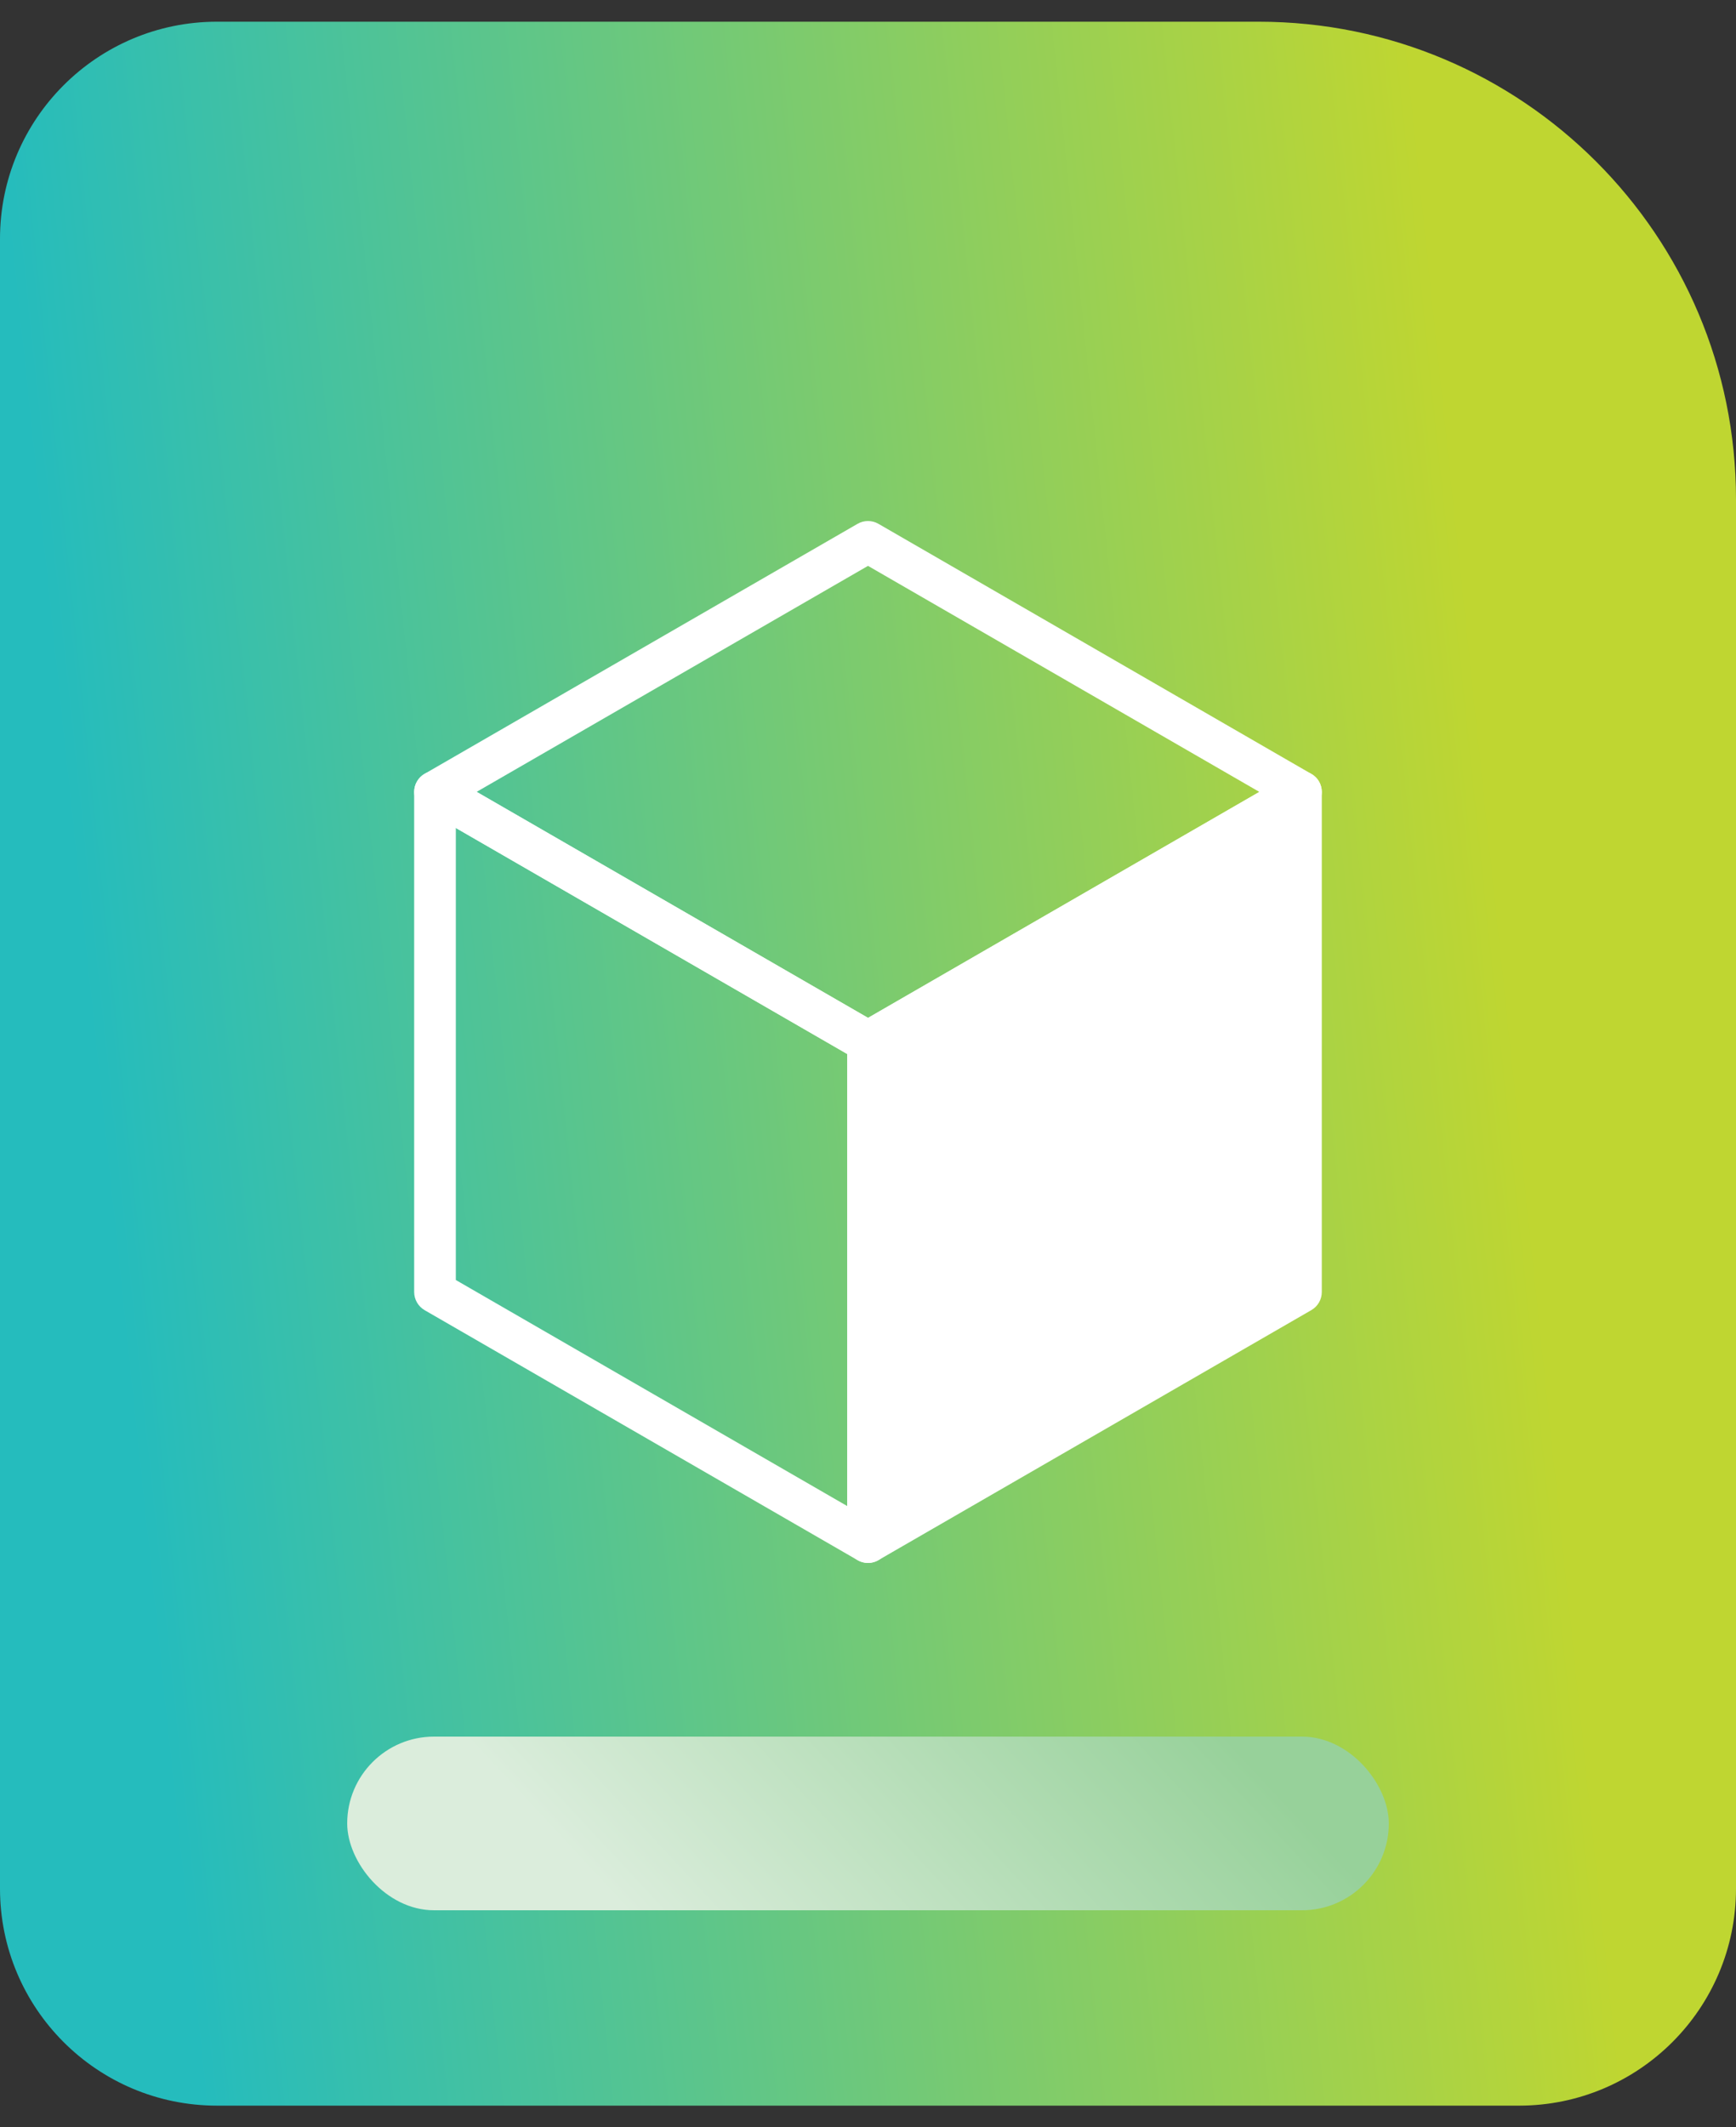
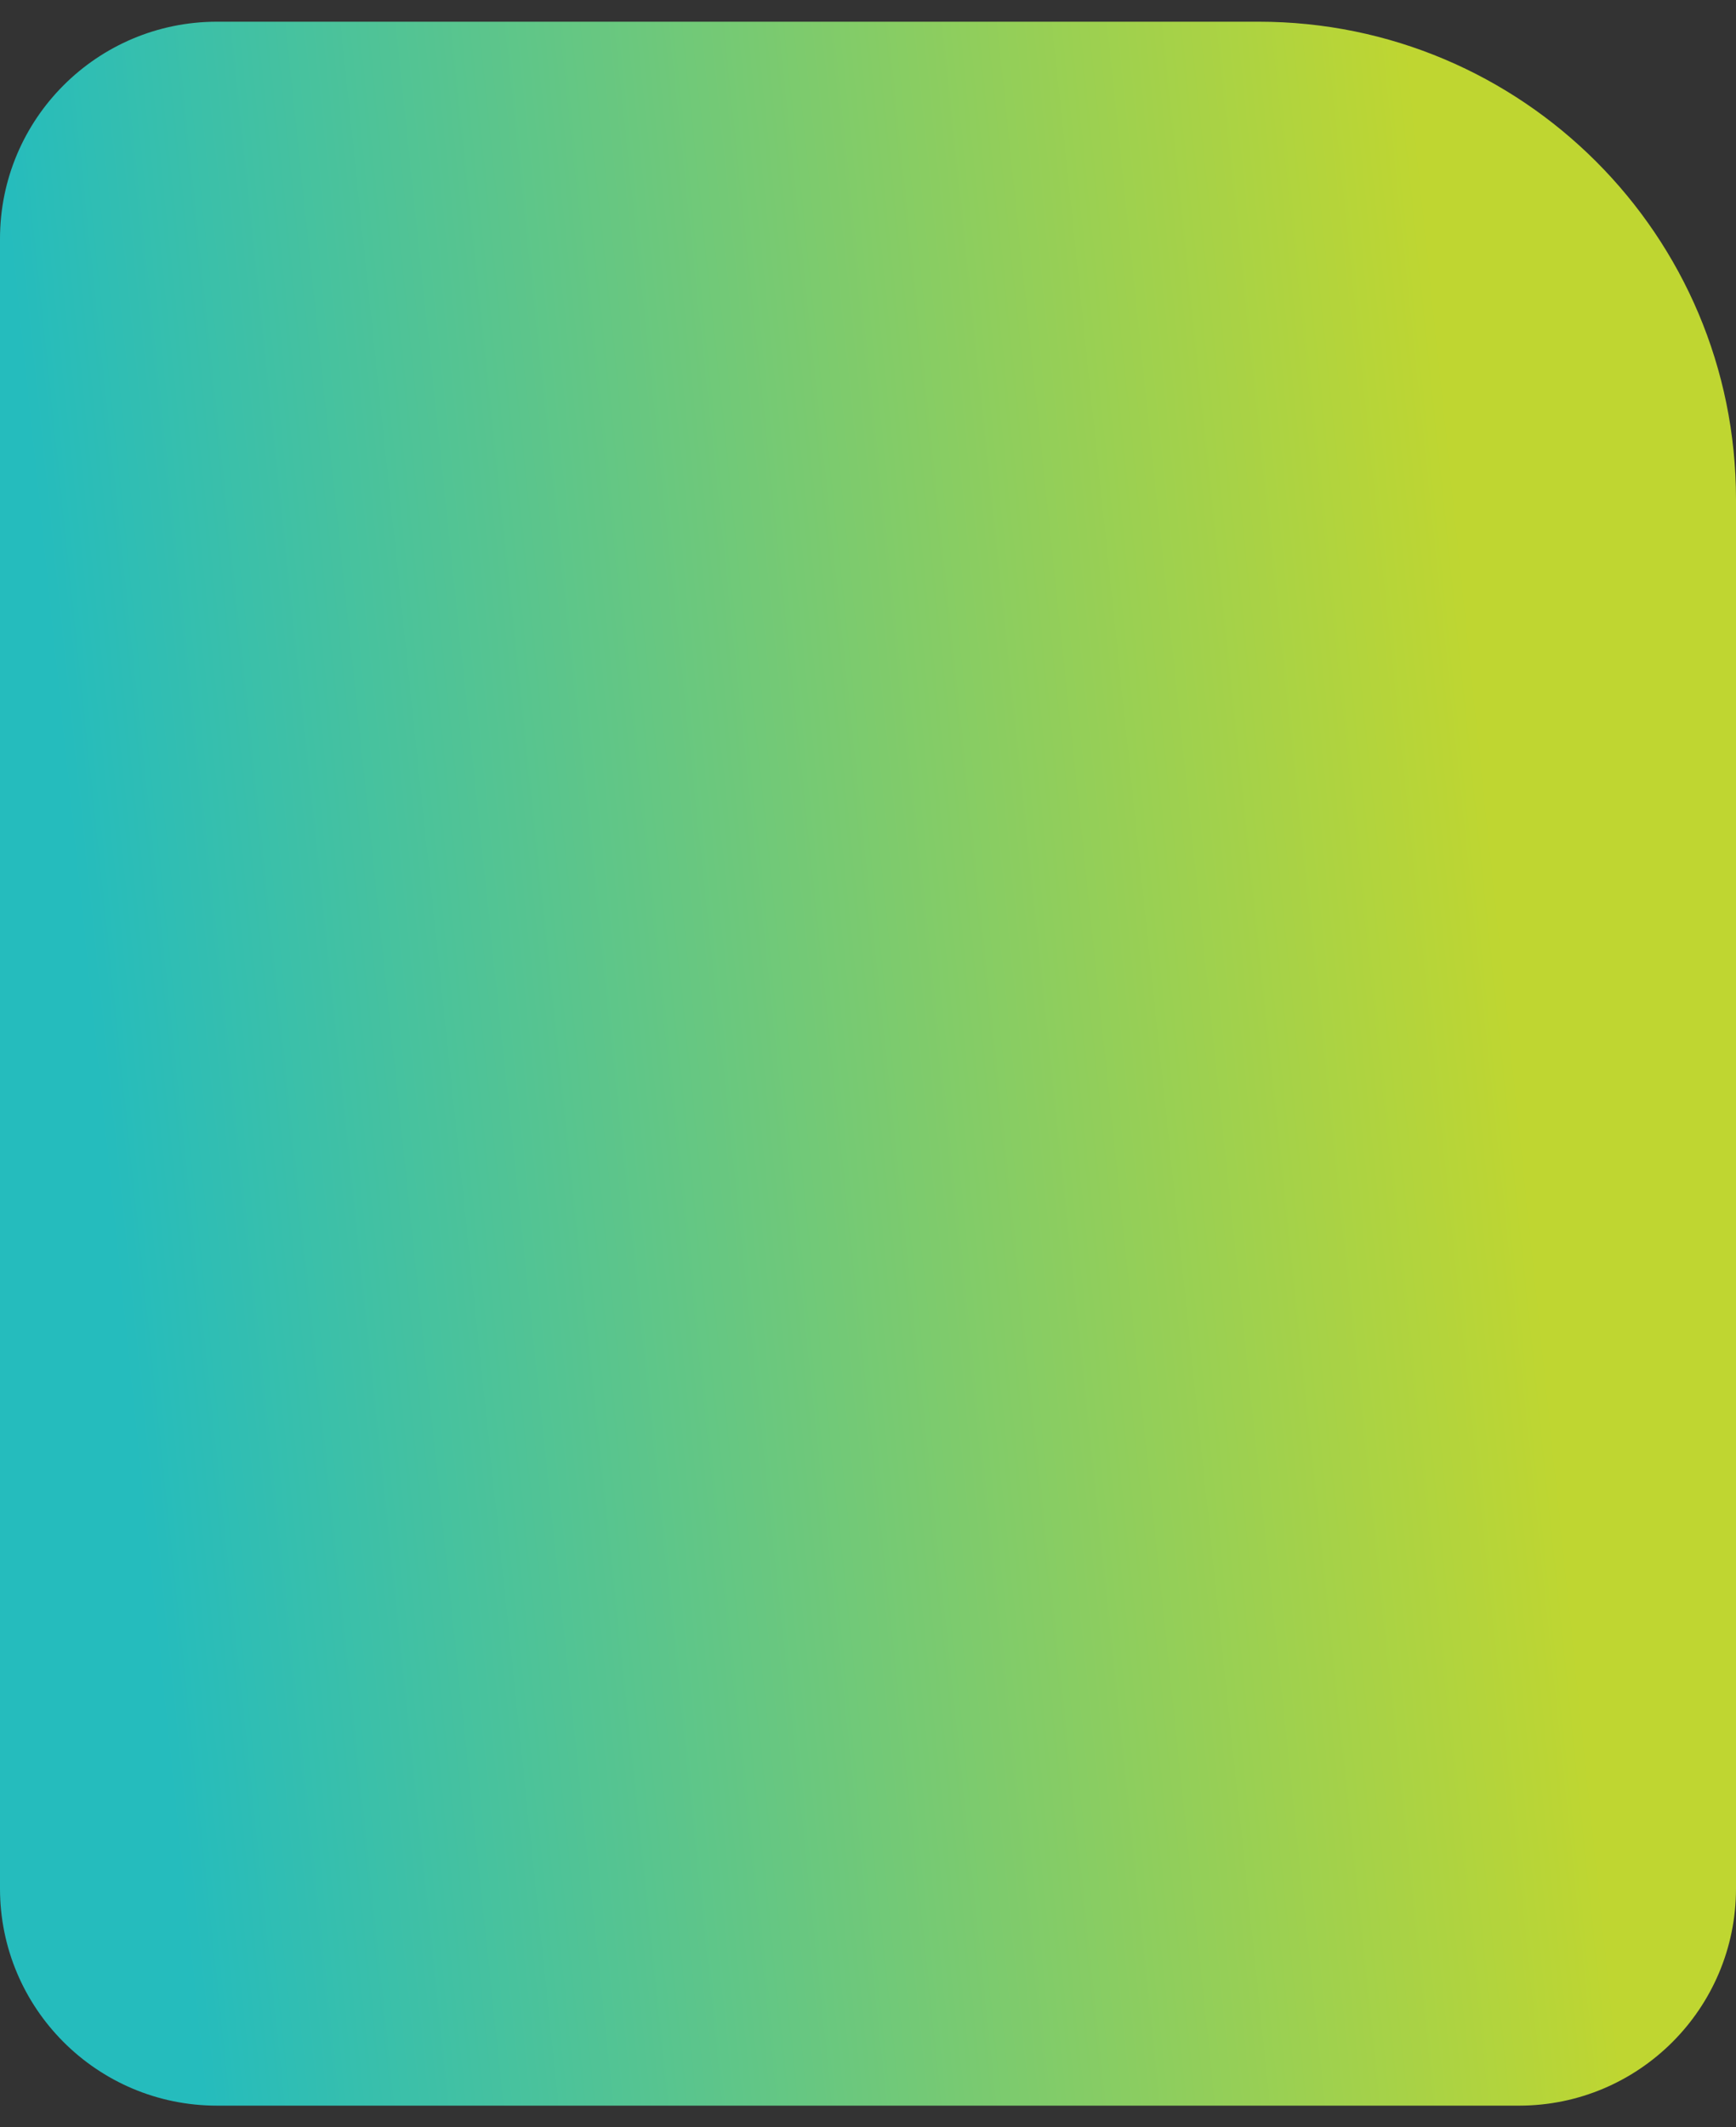
<svg xmlns="http://www.w3.org/2000/svg" width="40" height="49" viewBox="0 0 40 49" fill="none">
  <rect x="0" y="0" width="40" height="49" fill="#333333" stroke="none" />
  <path d="M0 5.5C0 2.739 2.239 0.5 5 0.5H29C35.075 0.5 40 5.425 40 11.5V43.5C40 46.261 37.761 48.5 35 48.5H5C2.239 48.5 0 46.261 0 43.5V5.5Z" fill="url(#paint0_linear_1195_2728)" />
-   <rect x="8" y="40" width="24" height="4" rx="2" fill="url(#paint1_linear_1195_2728)" />
  <g clip-path="url(#clip0_1195_2728)">
    <path d="M29.977 18.24L29.977 29.76L20 35.52L20 24L29.977 18.24Z" fill="white" />
    <path d="M20 36C19.873 36 19.751 35.95 19.661 35.859C19.571 35.77 19.52 35.648 19.52 35.52V24C19.52 23.916 19.542 23.833 19.584 23.76C19.626 23.687 19.687 23.627 19.76 23.584L29.736 17.826C29.809 17.783 29.892 17.761 29.976 17.761C30.061 17.761 30.143 17.783 30.216 17.826C30.289 17.868 30.35 17.928 30.392 18.001C30.434 18.074 30.456 18.157 30.456 18.241V29.76C30.456 29.844 30.434 29.927 30.392 30C30.35 30.073 30.289 30.134 30.216 30.176L20.24 35.935C20.167 35.978 20.084 36 20 36ZM20.48 24.277V34.689L29.497 29.483V19.072L20.48 24.277Z" fill="white" />
-     <path d="M20 36C19.916 36 19.833 35.978 19.76 35.936L9.783 30.177C9.71 30.134 9.65 30.074 9.608 30.001C9.566 29.928 9.543 29.845 9.543 29.761V18.239C9.543 18.155 9.566 18.072 9.608 17.999C9.65 17.926 9.711 17.866 9.783 17.823C9.856 17.781 9.939 17.759 10.023 17.759C10.108 17.759 10.19 17.782 10.263 17.824L20.24 23.582C20.313 23.625 20.373 23.685 20.416 23.758C20.458 23.831 20.48 23.914 20.48 23.998V35.52C20.48 35.648 20.429 35.77 20.339 35.86C20.249 35.95 20.127 36 20 36ZM10.503 29.483L19.52 34.689V24.277L10.503 19.071V29.483Z" fill="white" />
+     <path d="M20 36C19.916 36 19.833 35.978 19.76 35.936L9.783 30.177C9.71 30.134 9.65 30.074 9.608 30.001C9.566 29.928 9.543 29.845 9.543 29.761C9.543 18.155 9.566 18.072 9.608 17.999C9.65 17.926 9.711 17.866 9.783 17.823C9.856 17.781 9.939 17.759 10.023 17.759C10.108 17.759 10.19 17.782 10.263 17.824L20.24 23.582C20.313 23.625 20.373 23.685 20.416 23.758C20.458 23.831 20.48 23.914 20.48 23.998V35.52C20.48 35.648 20.429 35.77 20.339 35.86C20.249 35.95 20.127 36 20 36ZM10.503 29.483L19.52 34.689V24.277L10.503 19.071V29.483Z" fill="white" />
    <path d="M20 24.48C19.916 24.48 19.833 24.457 19.76 24.415L9.783 18.655C9.71 18.613 9.65 18.552 9.608 18.48C9.566 18.407 9.543 18.324 9.543 18.24C9.543 18.155 9.566 18.073 9.608 18C9.65 17.927 9.71 17.866 9.783 17.824L19.76 12.065C19.833 12.023 19.916 12.001 20 12.001C20.084 12.001 20.167 12.023 20.24 12.065L30.216 17.826C30.289 17.868 30.35 17.928 30.392 18.001C30.434 18.074 30.456 18.157 30.456 18.241C30.456 18.326 30.434 18.408 30.392 18.481C30.35 18.554 30.289 18.615 30.216 18.657L20.24 24.416C20.167 24.458 20.084 24.48 20 24.48ZM10.983 18.239L20 23.446L29.017 18.24L20 13.034L10.983 18.239Z" fill="white" />
  </g>
  <defs>
    <linearGradient id="paint0_linear_1195_2728" x1="-4.07802e-06" y1="3.968" x2="32.444" y2="0.568" gradientUnits="userSpaceOnUse">
      <stop stop-color="#25BCBD" />
      <stop offset="1" stop-color="#BFD631" />
    </linearGradient>
    <linearGradient id="paint1_linear_1195_2728" x1="10.672" y1="40" x2="20.12" y2="31.219" gradientUnits="userSpaceOnUse">
      <stop stop-color="#DBEDDC" />
      <stop offset="1" stop-color="#97D19A" />
    </linearGradient>
    <clipPath id="clip0_1195_2728">
-       <rect width="24" height="24" fill="white" transform="translate(8 12)" />
-     </clipPath>
+       </clipPath>
  </defs>
</svg>